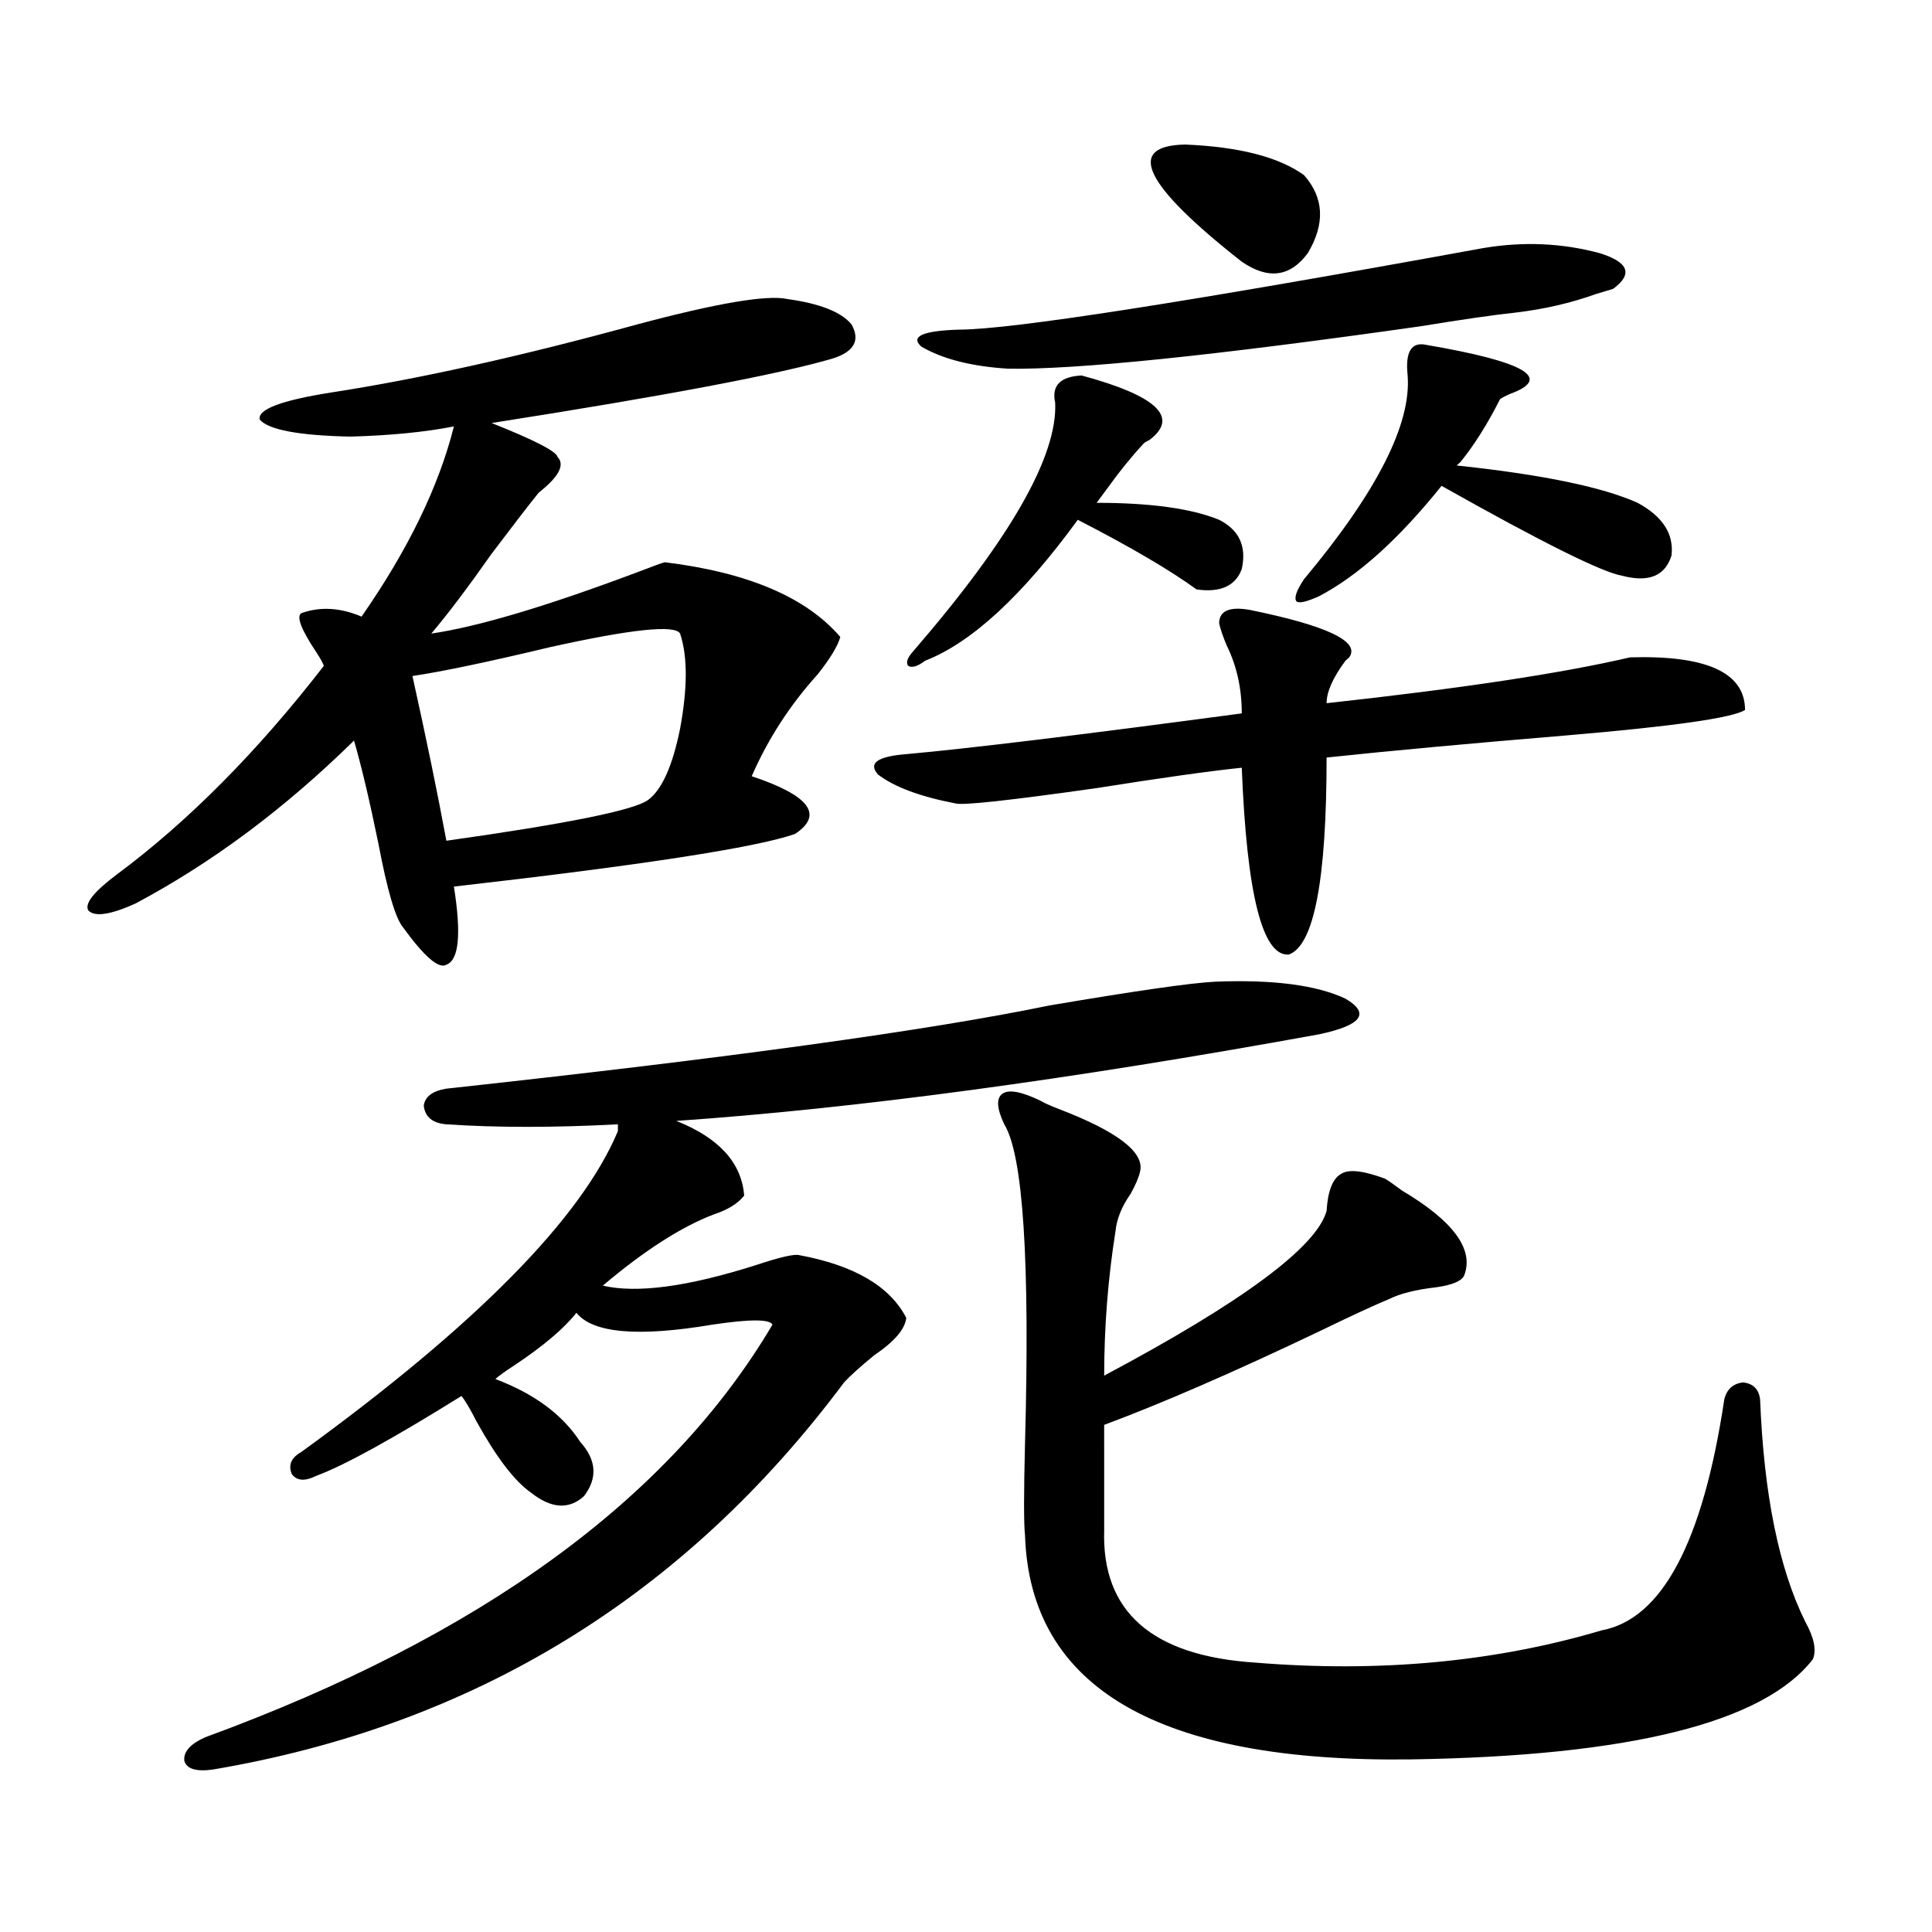
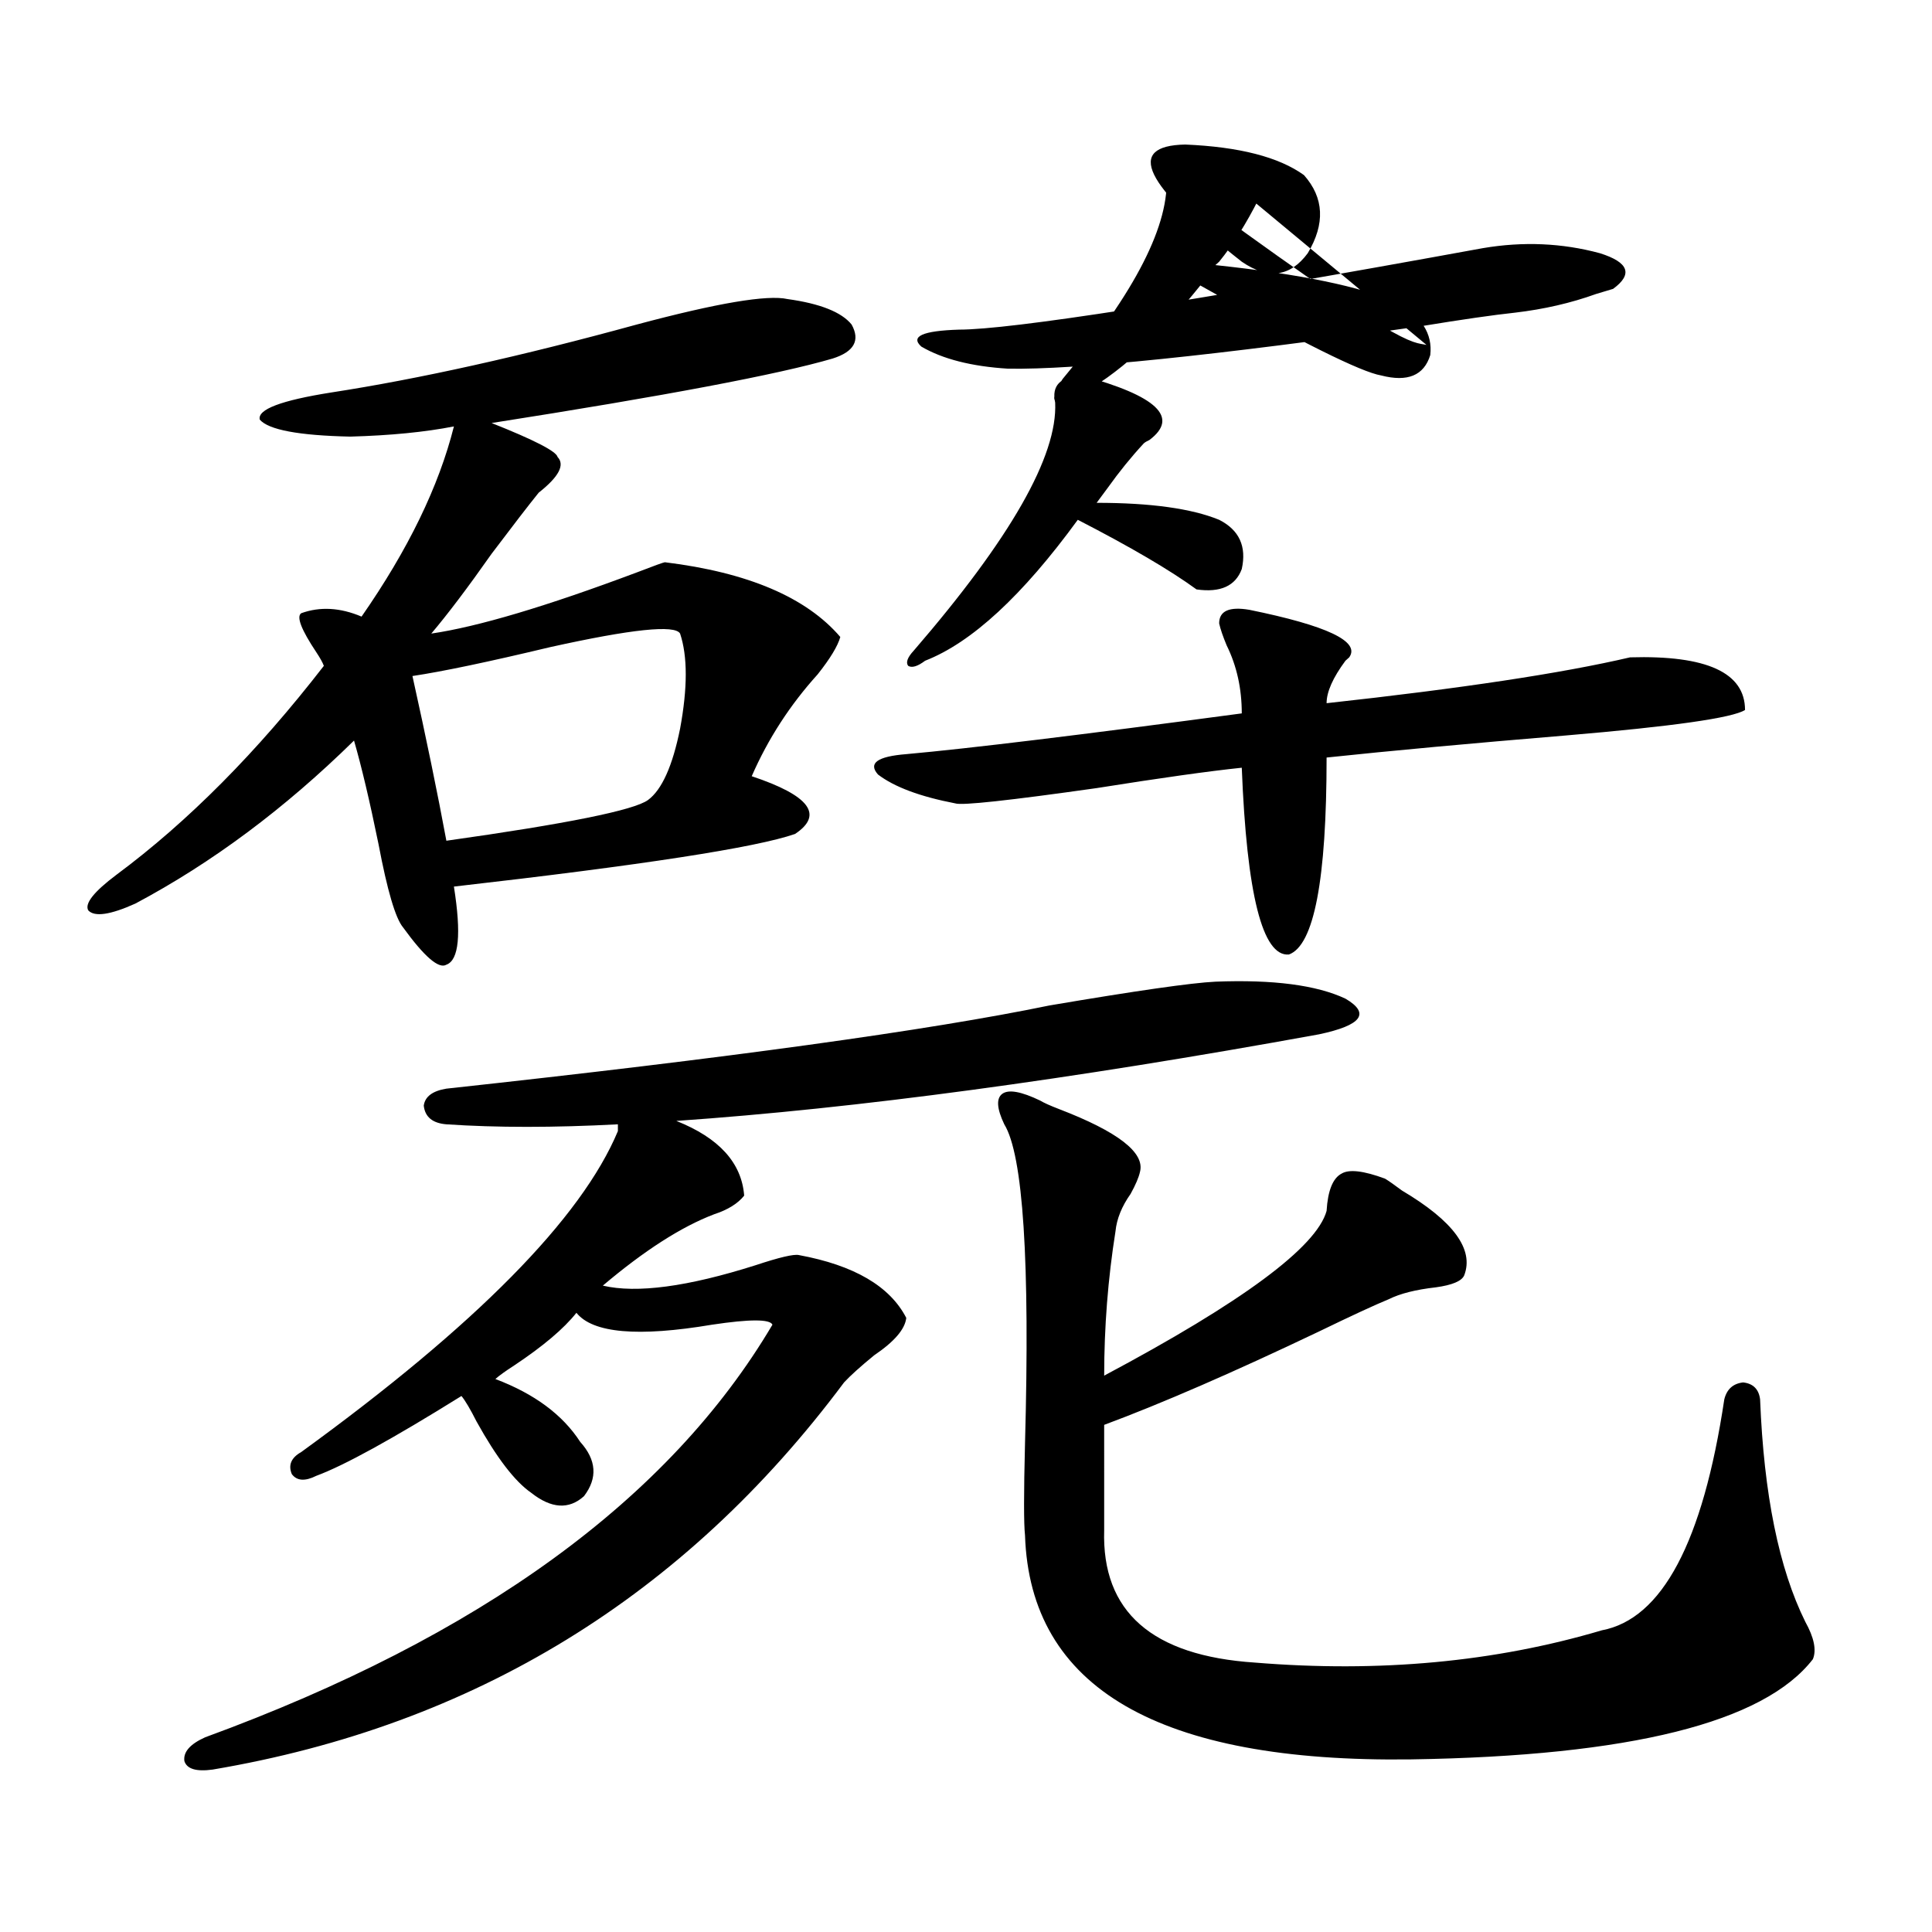
<svg xmlns="http://www.w3.org/2000/svg" version="1.1" id="图层_1" x="0px" y="0px" width="1000px" height="1000px" viewBox="0 0 1000 1000" enable-background="new 0 0 1000 1000" xml:space="preserve">
-   <path d="M407.624,154.793c16.905,2.349,27.957,6.743,33.17,13.184c4.543,8.212,1.296,14.063-9.756,17.578  c-27.972,8.212-86.827,19.336-176.581,33.398c22.104,8.789,33.49,14.653,34.146,17.578c3.902,4.106,0.641,10.259-9.756,18.457  c-5.213,6.454-13.338,17.001-24.39,31.641c-12.362,17.578-22.773,31.353-31.219,41.309c24.055-3.516,59.511-14.063,106.339-31.641  c9.101-3.516,13.979-5.273,14.634-5.273c42.926,5.273,73.169,18.169,90.729,38.672c-1.311,4.696-5.213,11.138-11.707,19.336  c-14.313,15.82-25.7,33.398-34.146,52.734c29.908,9.97,37.393,19.927,22.438,29.883c-20.167,7.031-79.022,16.122-176.581,27.246  c3.902,24.609,2.592,38.095-3.902,40.43c-3.902,2.349-11.387-4.093-22.438-19.336c-3.902-4.683-8.14-19.034-12.683-43.066  c-4.558-22.261-8.78-40.128-12.683-53.613c-35.776,35.156-73.504,63.281-113.168,84.375c-13.018,5.864-21.143,7.031-24.39,3.516  c-1.951-3.516,2.927-9.668,14.634-18.457c37.072-27.534,72.834-63.569,107.314-108.105c-0.655-1.758-1.951-4.093-3.902-7.031  c-7.805-11.714-10.411-18.457-7.805-20.215c9.756-3.516,20.152-2.925,31.219,1.758c24.055-34.565,39.999-67.374,47.804-98.438  c-14.969,2.938-32.85,4.696-53.657,5.273c-26.676-0.577-42.285-3.516-46.828-8.789c-1.311-5.273,11.052-9.956,37.072-14.063  c45.518-7.031,98.199-18.745,158.045-35.156C371.192,156.853,397.213,152.458,407.624,154.793z M385.186,618.855  c-3.262,4.106-8.46,7.333-15.609,9.668c-16.92,6.454-36.097,18.759-57.56,36.914c17.561,4.106,43.901,0.591,79.022-10.547  c12.348-4.093,19.832-5.851,22.438-5.273c28.612,5.273,47.148,16.122,55.608,32.52c-0.655,5.864-6.188,12.305-16.585,19.336  c-7.164,5.864-12.362,10.547-15.609,14.063c-82.604,110.742-191.55,177.539-326.821,200.391c-8.46,1.167-13.338-0.302-14.634-4.395  c-0.655-4.696,2.927-8.789,10.731-12.305c142.436-52.157,240.314-123.335,293.651-213.574c-1.311-2.925-11.707-2.925-31.219,0  c-38.383,6.454-61.797,4.395-70.242-6.152c-6.509,8.212-17.24,17.29-32.194,27.246c-4.558,2.938-7.805,5.273-9.756,7.031  c20.152,7.622,34.786,18.457,43.901,32.52c8.445,9.38,9.101,18.759,1.951,28.125c-7.805,7.031-16.92,6.454-27.316-1.758  c-8.46-5.851-17.896-18.155-28.292-36.914c-3.262-6.44-5.854-10.835-7.805-13.184c-35.776,22.274-60.821,36.035-75.12,41.309  c-5.854,2.938-10.091,2.637-12.683-0.879c-1.951-4.683-0.335-8.487,4.878-11.426c90.395-65.616,145.027-120.987,163.898-166.113  v-3.516c-33.17,1.758-62.772,1.758-88.778,0c-7.164-0.577-11.066-3.804-11.707-9.668c0.641-4.683,4.543-7.608,11.707-8.789  c145.683-15.82,249.75-30.171,312.188-43.066c44.877-7.608,73.489-11.714,85.852-12.305c29.908-1.167,52.347,1.758,67.315,8.789  c13.003,7.622,8.445,13.774-13.658,18.457c-128.777,23.442-239.674,38.384-332.675,44.824  C372.168,588.973,383.875,601.868,385.186,618.855z M352.016,327.938c-2.606-4.683-25.045-2.335-67.315,7.031  c-31.874,7.622-55.608,12.606-71.218,14.941c7.149,32.231,13.003,60.645,17.561,85.254c62.438-8.789,97.224-15.82,104.388-21.094  c7.149-5.273,12.683-17.578,16.585-36.914C355.918,356.063,355.918,339.665,352.016,327.938z M646.643,315.633  c40.319,8.212,57.56,16.411,51.706,24.609c-0.655,0.591-1.311,1.181-1.951,1.758c-6.509,8.789-9.756,16.122-9.756,21.973  c69.587-7.608,121.948-15.519,157.069-23.73c39.664-1.167,59.511,7.91,59.511,27.246c-6.509,4.106-37.407,8.501-92.681,13.184  c-49.435,4.106-90.729,7.91-123.899,11.426c0,63.281-6.509,97.271-19.512,101.953c-13.658,1.181-21.798-31.05-24.39-96.68  c-16.92,1.758-41.95,5.273-75.12,10.547c-45.532,6.454-69.922,9.091-73.169,7.91c-18.216-3.516-31.554-8.487-39.999-14.941  c-5.213-5.851-0.335-9.366,14.634-10.547c32.515-2.925,90.395-9.956,173.654-21.094c0-12.882-2.606-24.609-7.805-35.156  c-1.951-4.683-3.262-8.487-3.902-11.426C631.033,316.224,636.231,313.875,646.643,315.633z M559.815,194.344  c39.023,10.547,50.73,21.685,35.121,33.398c-1.311,0.591-2.286,1.181-2.927,1.758c-6.509,7.031-12.683,14.653-18.536,22.852  c-2.606,3.516-4.558,6.152-5.854,7.91c27.957,0,49.1,2.938,63.413,8.789c10.396,5.273,14.299,13.774,11.707,25.488  c-3.262,8.789-11.066,12.305-23.414,10.547c-13.658-9.956-34.146-21.973-61.462-36.035c-28.627,39.263-54.968,63.583-79.022,72.949  c-3.902,2.938-6.829,3.817-8.78,2.637c-1.311-1.758-0.335-4.395,2.927-7.91c50.075-58.008,74.465-100.772,73.169-128.32  C544.206,199.617,548.749,194.935,559.815,194.344z M767.615,128.426c20.808-3.516,40.975-2.637,60.486,2.637  c14.954,4.696,17.226,10.849,6.829,18.457c-1.951,0.591-4.878,1.47-8.78,2.637c-13.018,4.696-26.996,7.91-41.95,9.668  c-11.066,1.181-27.316,3.516-48.779,7.031c-107.314,15.243-178.532,22.563-213.653,21.973c-18.871-1.167-33.825-4.972-44.877-11.426  c-5.854-5.273,0.641-8.198,19.512-8.789C523.063,170.613,613.473,156.551,767.615,128.426z M538.353,569.637  c1.951,1.181,5.198,2.637,9.756,4.395c30.563,11.728,44.542,22.563,41.95,32.52c-0.655,2.938-2.286,6.743-4.878,11.426  c-4.558,6.454-7.164,12.896-7.805,19.336c-3.902,24.609-5.854,49.521-5.854,74.707c71.538-38.081,109.906-66.495,115.119-85.254  c0.641-10.547,3.247-16.987,7.805-19.336c3.902-2.335,11.372-1.456,22.438,2.637c1.951,1.181,4.878,3.228,8.78,6.152  c26.661,15.82,37.393,30.474,32.194,43.945c-1.311,2.938-6.188,4.985-14.634,6.152c-10.411,1.181-18.536,3.228-24.39,6.152  c-7.164,2.938-19.191,8.501-36.097,16.699c-44.236,21.094-81.309,37.216-111.217,48.34V792  c-1.311,42.188,24.71,65.039,78.047,68.555c64.389,5.273,124.22-0.302,179.508-16.699c31.219-5.864,52.347-45.703,63.413-119.531  c1.296-5.273,4.543-8.198,9.756-8.789c5.198,0.591,8.125,3.516,8.78,8.789c1.951,49.219,9.756,87.603,23.414,115.137  c4.543,8.198,5.854,14.64,3.902,19.336c-25.365,32.808-94.632,50.098-207.8,51.855c-130.729,1.758-197.403-36.914-199.995-116.016  c-0.655-5.851-0.655-21.671,0-47.461c2.592-94.331-0.976-149.414-10.731-165.234c-3.902-8.198-4.237-13.472-0.976-15.82  C522.088,563.786,528.597,564.954,538.353,569.637z M613.473,74.813c27.957,1.181,48.444,6.454,61.462,15.82  c10.396,11.728,11.052,25.2,1.951,40.43c-9.115,12.305-20.487,13.774-34.146,4.395C592.01,95.618,582.254,75.403,613.473,74.813z   M738.348,178.523c51.371,8.789,65.685,17.29,42.926,25.488c-2.606,1.181-4.237,2.06-4.878,2.637  c-6.509,12.896-13.338,23.73-20.487,32.52c-0.655,0.591-1.311,1.181-1.951,1.758c44.222,4.696,75.44,11.138,93.656,19.336  c13.003,7.031,18.856,16.122,17.561,27.246c-3.262,10.547-11.707,14.063-25.365,10.547c-10.411-1.758-41.63-17.276-93.656-46.582  c-22.118,27.548-43.261,46.582-63.413,57.129c-6.509,2.938-10.411,3.817-11.707,2.637c-1.311-1.758,0-5.562,3.902-11.426  c37.713-45.112,55.608-80.269,53.657-105.469C727.281,182.039,730.543,176.766,738.348,178.523z" />
+   <path d="M407.624,154.793c16.905,2.349,27.957,6.743,33.17,13.184c4.543,8.212,1.296,14.063-9.756,17.578  c-27.972,8.212-86.827,19.336-176.581,33.398c22.104,8.789,33.49,14.653,34.146,17.578c3.902,4.106,0.641,10.259-9.756,18.457  c-5.213,6.454-13.338,17.001-24.39,31.641c-12.362,17.578-22.773,31.353-31.219,41.309c24.055-3.516,59.511-14.063,106.339-31.641  c9.101-3.516,13.979-5.273,14.634-5.273c42.926,5.273,73.169,18.169,90.729,38.672c-1.311,4.696-5.213,11.138-11.707,19.336  c-14.313,15.82-25.7,33.398-34.146,52.734c29.908,9.97,37.393,19.927,22.438,29.883c-20.167,7.031-79.022,16.122-176.581,27.246  c3.902,24.609,2.592,38.095-3.902,40.43c-3.902,2.349-11.387-4.093-22.438-19.336c-3.902-4.683-8.14-19.034-12.683-43.066  c-4.558-22.261-8.78-40.128-12.683-53.613c-35.776,35.156-73.504,63.281-113.168,84.375c-13.018,5.864-21.143,7.031-24.39,3.516  c-1.951-3.516,2.927-9.668,14.634-18.457c37.072-27.534,72.834-63.569,107.314-108.105c-0.655-1.758-1.951-4.093-3.902-7.031  c-7.805-11.714-10.411-18.457-7.805-20.215c9.756-3.516,20.152-2.925,31.219,1.758c24.055-34.565,39.999-67.374,47.804-98.438  c-14.969,2.938-32.85,4.696-53.657,5.273c-26.676-0.577-42.285-3.516-46.828-8.789c-1.311-5.273,11.052-9.956,37.072-14.063  c45.518-7.031,98.199-18.745,158.045-35.156C371.192,156.853,397.213,152.458,407.624,154.793z M385.186,618.855  c-3.262,4.106-8.46,7.333-15.609,9.668c-16.92,6.454-36.097,18.759-57.56,36.914c17.561,4.106,43.901,0.591,79.022-10.547  c12.348-4.093,19.832-5.851,22.438-5.273c28.612,5.273,47.148,16.122,55.608,32.52c-0.655,5.864-6.188,12.305-16.585,19.336  c-7.164,5.864-12.362,10.547-15.609,14.063c-82.604,110.742-191.55,177.539-326.821,200.391c-8.46,1.167-13.338-0.302-14.634-4.395  c-0.655-4.696,2.927-8.789,10.731-12.305c142.436-52.157,240.314-123.335,293.651-213.574c-1.311-2.925-11.707-2.925-31.219,0  c-38.383,6.454-61.797,4.395-70.242-6.152c-6.509,8.212-17.24,17.29-32.194,27.246c-4.558,2.938-7.805,5.273-9.756,7.031  c20.152,7.622,34.786,18.457,43.901,32.52c8.445,9.38,9.101,18.759,1.951,28.125c-7.805,7.031-16.92,6.454-27.316-1.758  c-8.46-5.851-17.896-18.155-28.292-36.914c-3.262-6.44-5.854-10.835-7.805-13.184c-35.776,22.274-60.821,36.035-75.12,41.309  c-5.854,2.938-10.091,2.637-12.683-0.879c-1.951-4.683-0.335-8.487,4.878-11.426c90.395-65.616,145.027-120.987,163.898-166.113  v-3.516c-33.17,1.758-62.772,1.758-88.778,0c-7.164-0.577-11.066-3.804-11.707-9.668c0.641-4.683,4.543-7.608,11.707-8.789  c145.683-15.82,249.75-30.171,312.188-43.066c44.877-7.608,73.489-11.714,85.852-12.305c29.908-1.167,52.347,1.758,67.315,8.789  c13.003,7.622,8.445,13.774-13.658,18.457c-128.777,23.442-239.674,38.384-332.675,44.824  C372.168,588.973,383.875,601.868,385.186,618.855z M352.016,327.938c-2.606-4.683-25.045-2.335-67.315,7.031  c-31.874,7.622-55.608,12.606-71.218,14.941c7.149,32.231,13.003,60.645,17.561,85.254c62.438-8.789,97.224-15.82,104.388-21.094  c7.149-5.273,12.683-17.578,16.585-36.914C355.918,356.063,355.918,339.665,352.016,327.938z M646.643,315.633  c40.319,8.212,57.56,16.411,51.706,24.609c-0.655,0.591-1.311,1.181-1.951,1.758c-6.509,8.789-9.756,16.122-9.756,21.973  c69.587-7.608,121.948-15.519,157.069-23.73c39.664-1.167,59.511,7.91,59.511,27.246c-6.509,4.106-37.407,8.501-92.681,13.184  c-49.435,4.106-90.729,7.91-123.899,11.426c0,63.281-6.509,97.271-19.512,101.953c-13.658,1.181-21.798-31.05-24.39-96.68  c-16.92,1.758-41.95,5.273-75.12,10.547c-45.532,6.454-69.922,9.091-73.169,7.91c-18.216-3.516-31.554-8.487-39.999-14.941  c-5.213-5.851-0.335-9.366,14.634-10.547c32.515-2.925,90.395-9.956,173.654-21.094c0-12.882-2.606-24.609-7.805-35.156  c-1.951-4.683-3.262-8.487-3.902-11.426C631.033,316.224,636.231,313.875,646.643,315.633z M559.815,194.344  c39.023,10.547,50.73,21.685,35.121,33.398c-1.311,0.591-2.286,1.181-2.927,1.758c-6.509,7.031-12.683,14.653-18.536,22.852  c-2.606,3.516-4.558,6.152-5.854,7.91c27.957,0,49.1,2.938,63.413,8.789c10.396,5.273,14.299,13.774,11.707,25.488  c-3.262,8.789-11.066,12.305-23.414,10.547c-13.658-9.956-34.146-21.973-61.462-36.035c-28.627,39.263-54.968,63.583-79.022,72.949  c-3.902,2.938-6.829,3.817-8.78,2.637c-1.311-1.758-0.335-4.395,2.927-7.91c50.075-58.008,74.465-100.772,73.169-128.32  C544.206,199.617,548.749,194.935,559.815,194.344z M767.615,128.426c20.808-3.516,40.975-2.637,60.486,2.637  c14.954,4.696,17.226,10.849,6.829,18.457c-1.951,0.591-4.878,1.47-8.78,2.637c-13.018,4.696-26.996,7.91-41.95,9.668  c-11.066,1.181-27.316,3.516-48.779,7.031c-107.314,15.243-178.532,22.563-213.653,21.973c-18.871-1.167-33.825-4.972-44.877-11.426  c-5.854-5.273,0.641-8.198,19.512-8.789C523.063,170.613,613.473,156.551,767.615,128.426z M538.353,569.637  c1.951,1.181,5.198,2.637,9.756,4.395c30.563,11.728,44.542,22.563,41.95,32.52c-0.655,2.938-2.286,6.743-4.878,11.426  c-4.558,6.454-7.164,12.896-7.805,19.336c-3.902,24.609-5.854,49.521-5.854,74.707c71.538-38.081,109.906-66.495,115.119-85.254  c0.641-10.547,3.247-16.987,7.805-19.336c3.902-2.335,11.372-1.456,22.438,2.637c1.951,1.181,4.878,3.228,8.78,6.152  c26.661,15.82,37.393,30.474,32.194,43.945c-1.311,2.938-6.188,4.985-14.634,6.152c-10.411,1.181-18.536,3.228-24.39,6.152  c-7.164,2.938-19.191,8.501-36.097,16.699c-44.236,21.094-81.309,37.216-111.217,48.34V792  c-1.311,42.188,24.71,65.039,78.047,68.555c64.389,5.273,124.22-0.302,179.508-16.699c31.219-5.864,52.347-45.703,63.413-119.531  c1.296-5.273,4.543-8.198,9.756-8.789c5.198,0.591,8.125,3.516,8.78,8.789c1.951,49.219,9.756,87.603,23.414,115.137  c4.543,8.198,5.854,14.64,3.902,19.336c-25.365,32.808-94.632,50.098-207.8,51.855c-130.729,1.758-197.403-36.914-199.995-116.016  c-0.655-5.851-0.655-21.671,0-47.461c2.592-94.331-0.976-149.414-10.731-165.234c-3.902-8.198-4.237-13.472-0.976-15.82  C522.088,563.786,528.597,564.954,538.353,569.637z M613.473,74.813c27.957,1.181,48.444,6.454,61.462,15.82  c10.396,11.728,11.052,25.2,1.951,40.43c-9.115,12.305-20.487,13.774-34.146,4.395C592.01,95.618,582.254,75.403,613.473,74.813z   c51.371,8.789,65.685,17.29,42.926,25.488c-2.606,1.181-4.237,2.06-4.878,2.637  c-6.509,12.896-13.338,23.73-20.487,32.52c-0.655,0.591-1.311,1.181-1.951,1.758c44.222,4.696,75.44,11.138,93.656,19.336  c13.003,7.031,18.856,16.122,17.561,27.246c-3.262,10.547-11.707,14.063-25.365,10.547c-10.411-1.758-41.63-17.276-93.656-46.582  c-22.118,27.548-43.261,46.582-63.413,57.129c-6.509,2.938-10.411,3.817-11.707,2.637c-1.311-1.758,0-5.562,3.902-11.426  c37.713-45.112,55.608-80.269,53.657-105.469C727.281,182.039,730.543,176.766,738.348,178.523z" />
</svg>